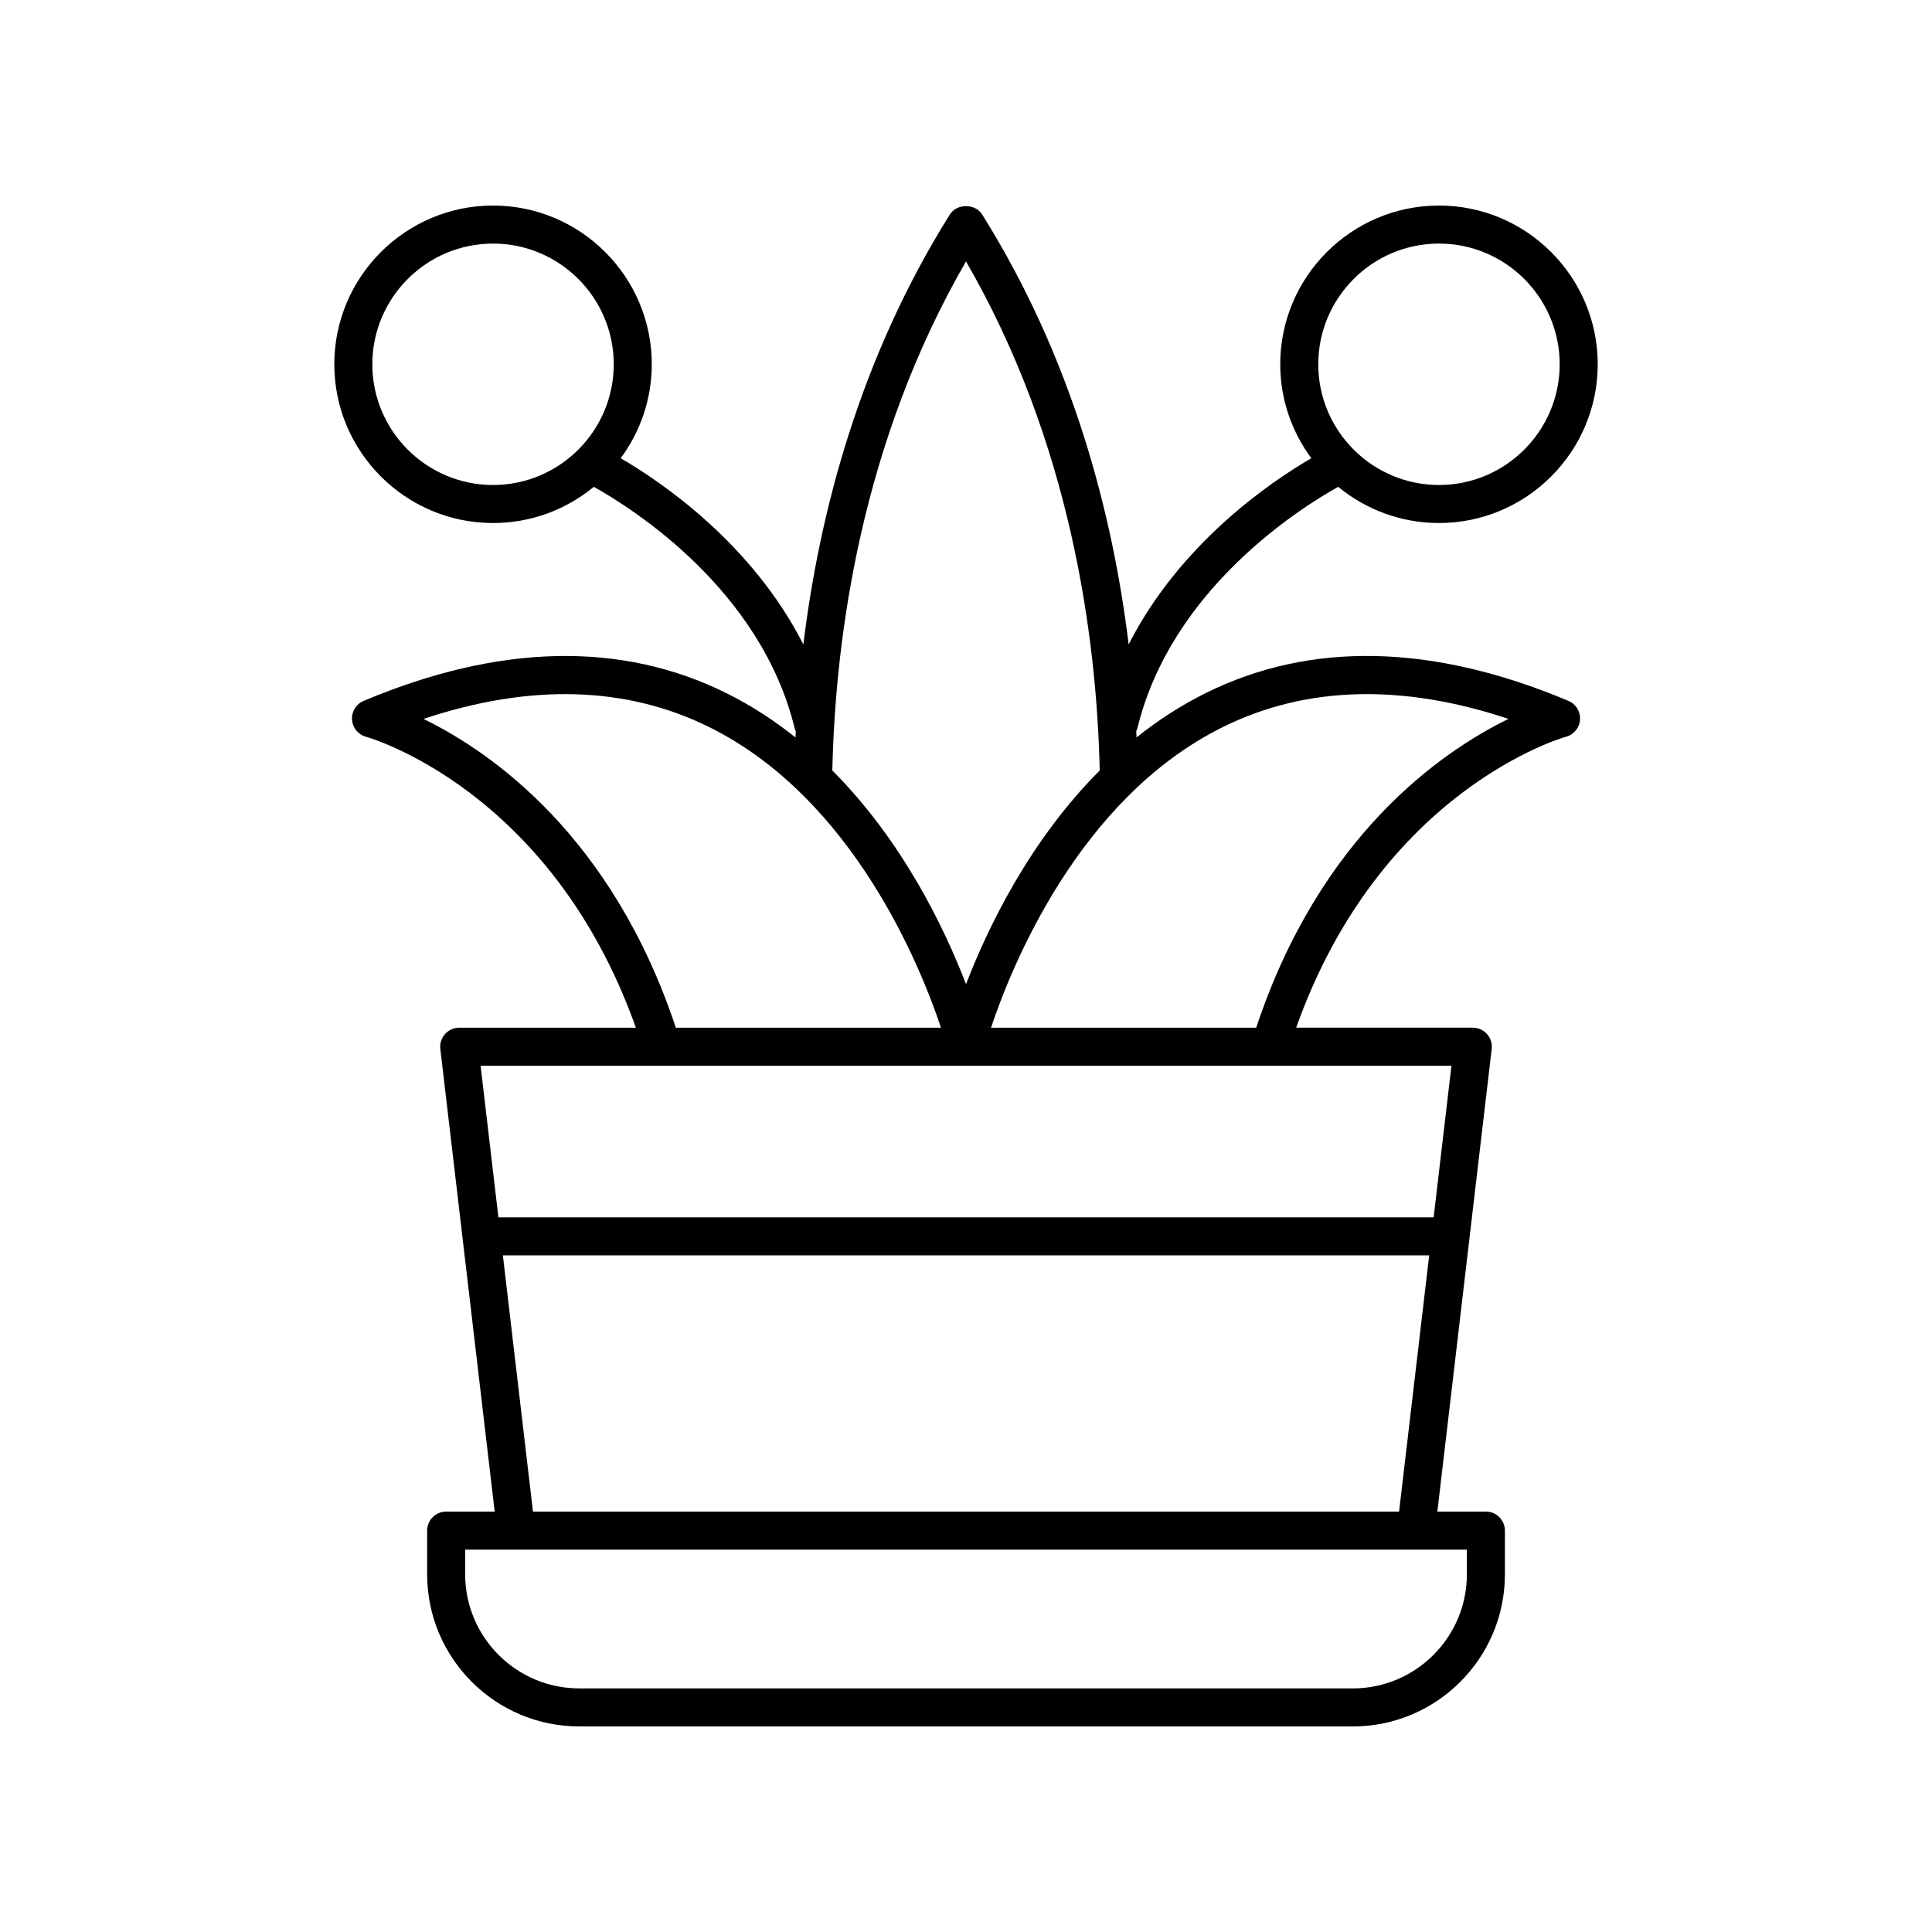
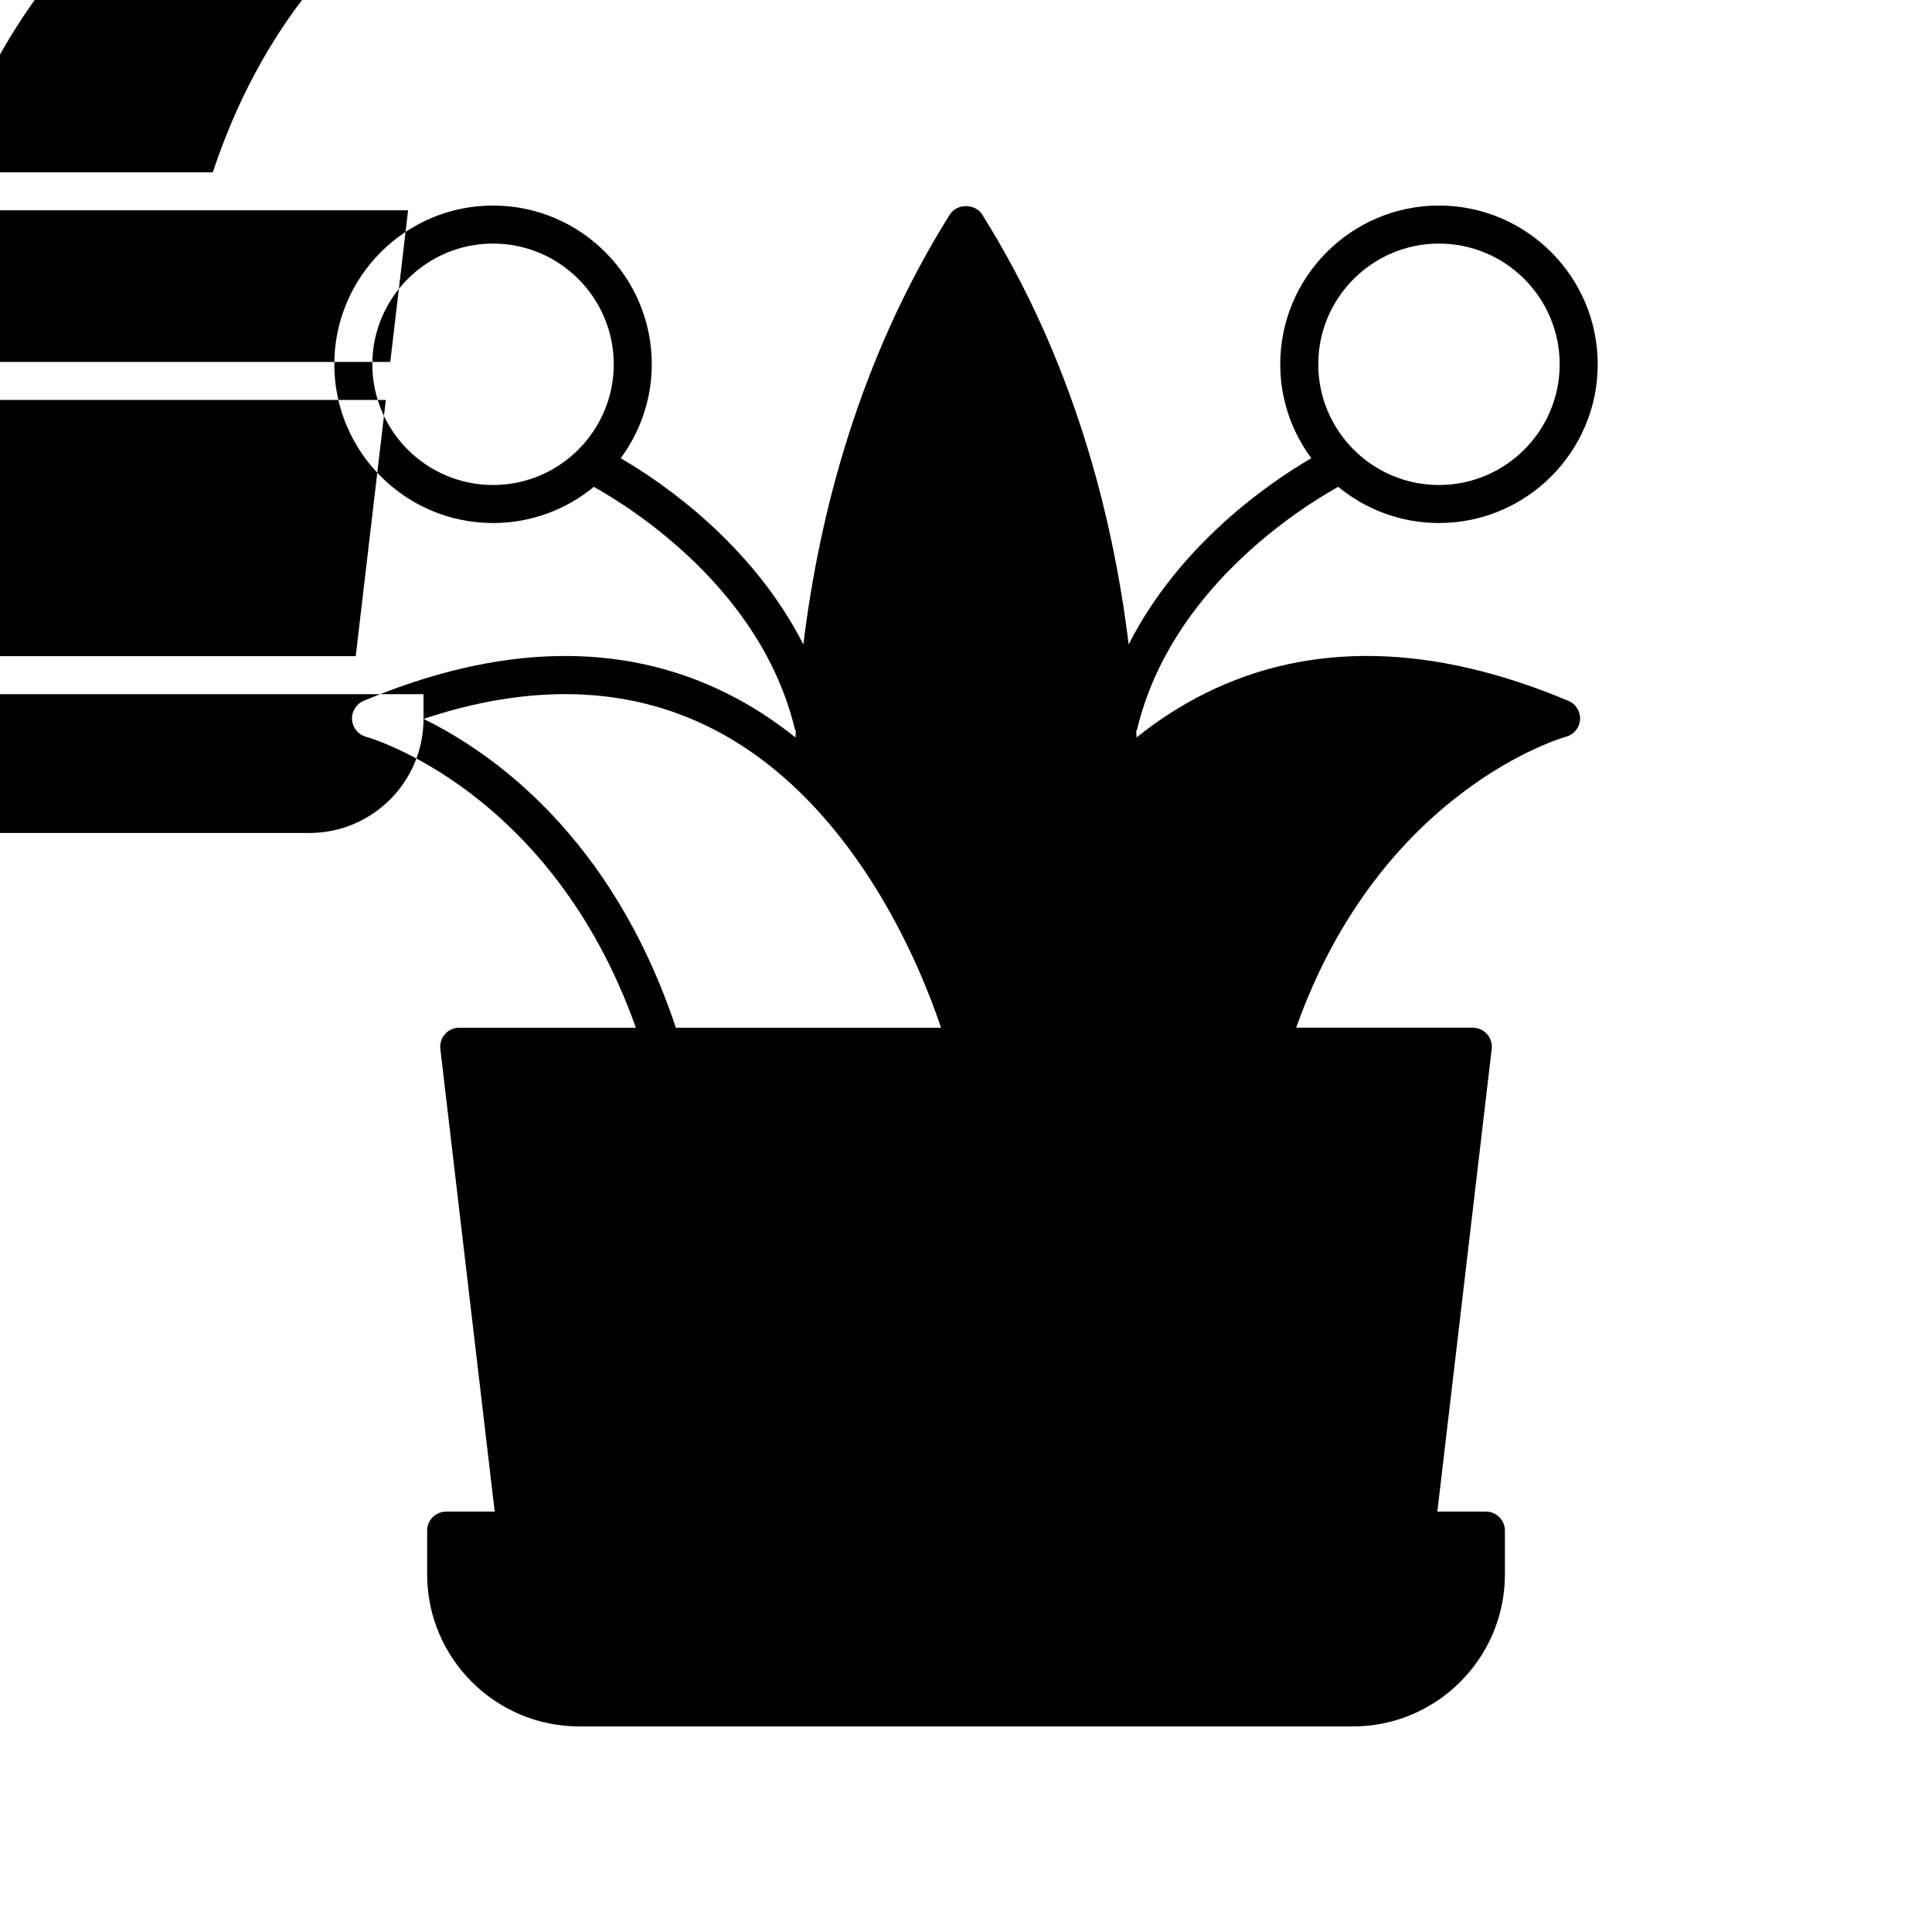
<svg xmlns="http://www.w3.org/2000/svg" fill="#000000" width="800px" height="800px" version="1.1" viewBox="144 144 512 512">
-   <path d="m445.39 337.12c8.918-36.969 43.133-58.461 53.25-64.105 7.269 5.988 16.574 9.59 26.707 9.59 23.191 0 42.066-18.871 42.066-42.07-0.004-23.195-18.875-42.062-42.07-42.062-23.191 0-42.066 18.871-42.066 42.066 0 9.324 3.086 17.918 8.238 24.898-10.934 6.348-34.812 22.617-48.41 49.344-4.211-34.461-14.758-75.539-38.832-113.95-1.852-2.938-6.691-2.938-8.543 0-24.074 38.406-34.621 79.484-38.832 113.95-13.602-26.727-37.477-42.996-48.41-49.344 5.152-6.981 8.238-15.574 8.238-24.898 0-23.199-18.875-42.066-42.066-42.066s-42.066 18.871-42.066 42.066c0 23.199 18.875 42.07 42.066 42.07 10.129 0 19.438-3.602 26.707-9.59 10.117 5.644 44.332 27.141 53.25 64.105 0.059 0.238 0.191 0.43 0.281 0.652-0.027 0.551-0.062 1.113-0.09 1.656-5.547-4.426-11.621-8.422-18.297-11.738-27.785-13.785-60.133-13.105-96.156 2.051-1.984 0.836-3.211 2.84-3.066 4.988 0.145 2.148 1.648 3.969 3.723 4.523 0.508 0.137 49.035 13.832 71.496 77.098h-46.812c-1.438 0-2.809 0.613-3.766 1.691-0.953 1.074-1.406 2.508-1.238 3.938l14.406 122.61h-12.863c-2.785 0-5.039 2.254-5.039 5.039v11.586c0 22.223 18.082 40.305 40.305 40.305h205.01c22.223 0 40.305-18.082 40.305-40.305v-11.59c0-2.781-2.254-5.039-5.039-5.039h-12.863l14.402-122.61c0.168-1.43-0.285-2.859-1.238-3.938-0.953-1.074-2.328-1.691-3.766-1.691h-46.812c22.461-63.266 70.988-76.961 71.48-77.094 2.086-0.547 3.59-2.367 3.742-4.516 0.152-2.152-1.082-4.164-3.07-5-36.016-15.152-68.359-15.844-96.156-2.051-6.676 3.312-12.754 7.309-18.297 11.738-0.027-0.547-0.059-1.105-0.09-1.656 0.09-0.219 0.227-0.414 0.285-0.652zm79.953-128.57c17.637 0 31.988 14.352 31.988 31.988 0 17.641-14.352 31.992-31.988 31.992-17.637 0-31.988-14.352-31.988-31.992 0-17.637 14.352-31.988 31.988-31.988zm-282.67 31.988c0-17.637 14.352-31.988 31.988-31.988s31.988 14.352 31.988 31.988c0 17.641-14.352 31.992-31.988 31.992-17.637 0.004-31.988-14.352-31.988-31.992zm13.562 93.977c28.328-9.426 53.766-8.703 75.742 2.184 38.238 18.949 56.117 63.805 61.398 79.66h-70.27c-16.926-50.934-49.031-73.133-66.871-81.844zm276.5 226.7c0 16.668-13.559 30.23-30.23 30.23l-205-0.004c-16.668 0-30.23-13.559-30.23-30.23v-6.551h265.46zm-247.49-16.629-7.977-67.891h245.48l-7.977 67.891zm238.68-77.969h-247.84l-4.723-40.188h257.29zm-55.898-129.92c21.973-10.891 47.41-11.613 75.738-2.184-17.832 8.711-49.941 30.906-66.863 81.844h-70.27c5.277-15.855 23.156-60.711 61.395-79.66zm-68.023 68.121c-5.68-14.777-16.746-37.902-35.43-56.633 0.805-35.66 7.754-87.035 35.43-134.91 27.676 47.875 34.625 99.246 35.43 134.91-18.688 18.73-29.75 41.859-35.43 56.633z" />
+   <path d="m445.39 337.12c8.918-36.969 43.133-58.461 53.25-64.105 7.269 5.988 16.574 9.59 26.707 9.59 23.191 0 42.066-18.871 42.066-42.07-0.004-23.195-18.875-42.062-42.07-42.062-23.191 0-42.066 18.871-42.066 42.066 0 9.324 3.086 17.918 8.238 24.898-10.934 6.348-34.812 22.617-48.41 49.344-4.211-34.461-14.758-75.539-38.832-113.95-1.852-2.938-6.691-2.938-8.543 0-24.074 38.406-34.621 79.484-38.832 113.95-13.602-26.727-37.477-42.996-48.41-49.344 5.152-6.981 8.238-15.574 8.238-24.898 0-23.199-18.875-42.066-42.066-42.066s-42.066 18.871-42.066 42.066c0 23.199 18.875 42.07 42.066 42.07 10.129 0 19.438-3.602 26.707-9.59 10.117 5.644 44.332 27.141 53.25 64.105 0.059 0.238 0.191 0.43 0.281 0.652-0.027 0.551-0.062 1.113-0.09 1.656-5.547-4.426-11.621-8.422-18.297-11.738-27.785-13.785-60.133-13.105-96.156 2.051-1.984 0.836-3.211 2.84-3.066 4.988 0.145 2.148 1.648 3.969 3.723 4.523 0.508 0.137 49.035 13.832 71.496 77.098h-46.812c-1.438 0-2.809 0.613-3.766 1.691-0.953 1.074-1.406 2.508-1.238 3.938l14.406 122.61h-12.863c-2.785 0-5.039 2.254-5.039 5.039v11.586c0 22.223 18.082 40.305 40.305 40.305h205.01c22.223 0 40.305-18.082 40.305-40.305v-11.59c0-2.781-2.254-5.039-5.039-5.039h-12.863l14.402-122.61c0.168-1.43-0.285-2.859-1.238-3.938-0.953-1.074-2.328-1.691-3.766-1.691h-46.812c22.461-63.266 70.988-76.961 71.48-77.094 2.086-0.547 3.59-2.367 3.742-4.516 0.152-2.152-1.082-4.164-3.07-5-36.016-15.152-68.359-15.844-96.156-2.051-6.676 3.312-12.754 7.309-18.297 11.738-0.027-0.547-0.059-1.105-0.09-1.656 0.09-0.219 0.227-0.414 0.285-0.652zm79.953-128.57c17.637 0 31.988 14.352 31.988 31.988 0 17.641-14.352 31.992-31.988 31.992-17.637 0-31.988-14.352-31.988-31.992 0-17.637 14.352-31.988 31.988-31.988zm-282.67 31.988c0-17.637 14.352-31.988 31.988-31.988s31.988 14.352 31.988 31.988c0 17.641-14.352 31.992-31.988 31.992-17.637 0.004-31.988-14.352-31.988-31.992zm13.562 93.977c28.328-9.426 53.766-8.703 75.742 2.184 38.238 18.949 56.117 63.805 61.398 79.66h-70.27c-16.926-50.934-49.031-73.133-66.871-81.844zc0 16.668-13.559 30.23-30.23 30.23l-205-0.004c-16.668 0-30.23-13.559-30.23-30.23v-6.551h265.46zm-247.49-16.629-7.977-67.891h245.48l-7.977 67.891zm238.68-77.969h-247.84l-4.723-40.188h257.29zm-55.898-129.92c21.973-10.891 47.41-11.613 75.738-2.184-17.832 8.711-49.941 30.906-66.863 81.844h-70.27c5.277-15.855 23.156-60.711 61.395-79.66zm-68.023 68.121c-5.68-14.777-16.746-37.902-35.43-56.633 0.805-35.66 7.754-87.035 35.43-134.91 27.676 47.875 34.625 99.246 35.43 134.91-18.688 18.73-29.75 41.859-35.43 56.633z" />
</svg>